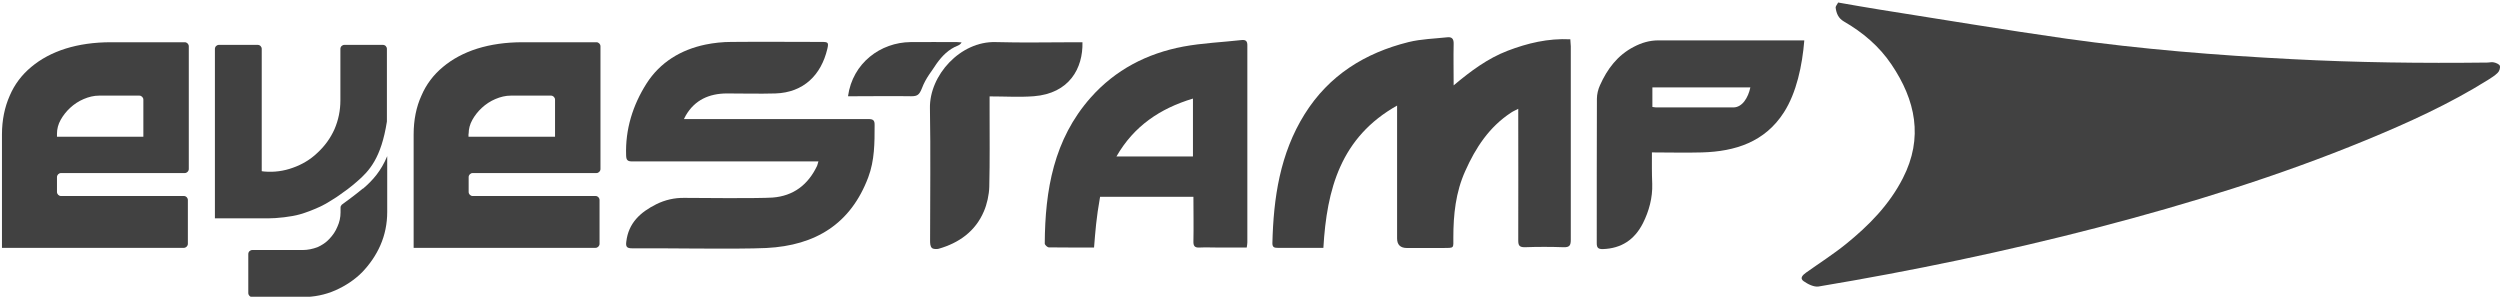
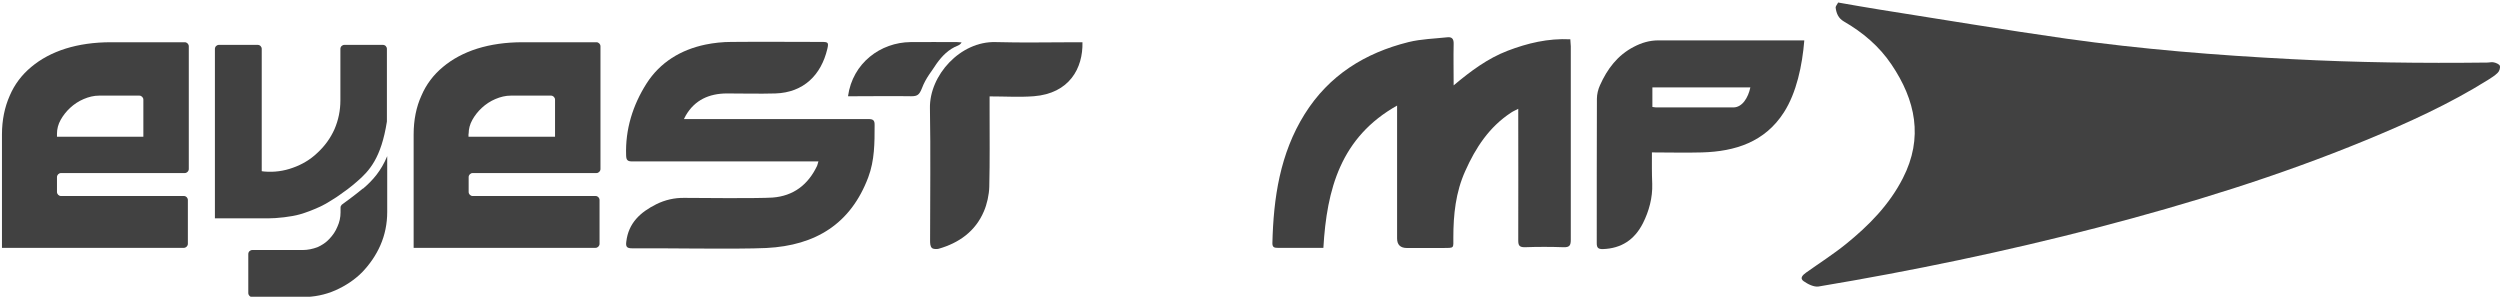
<svg xmlns="http://www.w3.org/2000/svg" width="741" height="88" viewBox="0 0 741 88" fill="none">
  <g clip-path="url(#clip0_22_1677)">
    <path d="M113.579 13.302H102.083C101.441 13.302 100.892 13.808 100.892 14.498V29.768C100.892 32.758 100.296 35.609 99.151 38.277C97.96 40.944 96.266 43.29 94.067 45.314C92.006 47.292 89.532 48.764 86.784 49.729C84.127 50.695 81.242 51.109 78.265 50.833L77.578 50.741V14.498C77.578 13.854 77.074 13.302 76.387 13.302H64.89C64.249 13.302 63.699 13.808 63.699 14.498V64.723H79.41C82.066 64.723 86.372 64.263 88.891 63.528C90.815 62.976 92.693 62.24 94.525 61.412C94.525 61.412 94.754 61.32 95.029 61.182C95.533 60.952 95.991 60.676 96.449 60.446C96.632 60.354 96.861 60.216 97.09 60.078C97.731 59.71 98.51 59.204 99.38 58.652C99.472 58.56 99.609 58.514 99.747 58.422C100.113 58.192 100.434 57.962 100.8 57.686C102.266 56.674 103.961 55.433 105.747 53.869C109.503 50.649 112.984 46.832 114.679 36.023V14.498C114.679 13.854 114.175 13.302 113.488 13.302H113.579ZM107.533 55.893C105.564 57.548 103.732 58.882 102.174 60.032C101.854 60.262 101.579 60.446 101.304 60.676C101.075 60.906 100.937 61.182 100.937 61.504V62.976C100.937 64.448 100.617 65.873 100.021 67.161C99.472 68.541 98.647 69.737 97.64 70.795C96.678 71.853 95.441 72.68 94.067 73.278C92.693 73.784 91.227 74.106 89.716 74.106H74.784C74.142 74.106 73.593 74.612 73.593 75.302V86.847C73.593 87.49 74.096 88.042 74.784 88.042H89.716C93.059 88.042 96.357 87.398 99.38 86.065C102.403 84.731 105.106 82.937 107.35 80.683C109.549 78.384 111.427 75.716 112.755 72.68C114.083 69.645 114.77 66.333 114.77 62.838V46.28C112.984 50.603 110.556 53.409 107.579 55.938L107.533 55.893Z" fill="#414141" />
    <path d="M544.822 0.746C549.265 1.528 553.25 2.217 557.235 2.861C575.648 5.759 594.015 8.841 612.474 11.462C634.689 14.59 656.996 16.384 679.394 17.534C698.631 18.545 717.915 18.775 737.198 18.545C737.885 18.545 738.618 18.315 739.214 18.499C739.855 18.637 740.817 19.051 740.954 19.511C741.137 20.109 740.817 21.121 740.313 21.581C739.488 22.409 738.435 23.053 737.427 23.697C725.93 30.872 713.655 36.437 701.151 41.588C675.363 52.213 648.751 60.4 621.773 67.437C594.474 74.52 566.854 80.269 539.051 84.915C537.677 85.145 535.845 84.225 534.608 83.351C533.325 82.477 534.333 81.511 535.295 80.821C539.234 78.016 543.356 75.394 547.112 72.359C553.891 66.885 559.983 60.722 564.014 52.811C570.152 40.852 567.77 29.676 560.625 19.097C557.006 13.716 552.105 9.576 546.517 6.357C544.868 5.391 544.318 3.965 544.089 2.309C544.044 1.803 544.593 1.252 544.822 0.746Z" fill="#414141" />
    <path d="M242.654 47.844H240.685C227.539 47.844 200.515 47.844 187.369 47.844C185.995 47.844 185.629 47.43 185.583 46.096C185.308 38.323 187.552 31.194 191.629 24.755C195.66 18.453 201.797 14.728 209.126 13.21C211.599 12.704 214.21 12.428 216.775 12.428C225.661 12.336 234.593 12.428 243.479 12.428C245.448 12.428 245.677 12.566 245.219 14.498C243.387 22.225 238.211 27.422 229.829 27.698C225.02 27.836 220.211 27.698 215.355 27.698C210.225 27.744 205.966 29.584 203.263 34.229C203.126 34.505 202.988 34.781 202.714 35.287C203.492 35.287 204.088 35.287 204.729 35.287C217.691 35.287 244.487 35.287 257.403 35.287C258.869 35.287 259.281 35.701 259.235 37.173C259.235 42.37 259.235 47.522 257.357 52.535C252.182 66.287 241.83 72.772 227.127 73.508C218.516 73.922 195.98 73.508 187.323 73.6C185.766 73.6 185.445 73.094 185.629 71.668C186.27 66.057 189.843 62.884 194.515 60.538C197.125 59.25 199.874 58.606 202.851 58.652C206.927 58.698 224.928 58.836 228.959 58.56C235.188 58.1 239.54 54.743 242.196 49.131C242.334 48.809 242.38 48.441 242.563 47.89L242.654 47.844Z" fill="#414141" />
    <path d="M414.19 31.24C397.334 40.669 393.257 56.123 392.25 73.462C390.83 73.462 389.41 73.462 387.944 73.462C384.875 73.462 381.807 73.462 378.738 73.462C377.822 73.462 377.135 73.37 377.135 72.129C377.455 58.652 379.379 45.544 386.708 33.815C393.899 22.317 404.571 15.694 417.488 12.474C421.244 11.554 425.183 11.462 429.03 11.048C430.359 10.91 430.908 11.554 430.862 12.98C430.771 16.936 430.862 20.891 430.862 25.306C435.947 21.029 440.985 17.303 446.848 15.05C452.757 12.796 458.803 11.324 465.444 11.646C465.444 12.382 465.582 13.026 465.582 13.716C465.582 32.849 465.582 51.983 465.582 71.071C465.582 72.726 465.215 73.324 463.475 73.278C459.627 73.14 455.78 73.14 451.932 73.278C450.375 73.278 450.008 72.772 450.008 71.301C450.054 59.158 450.008 47.062 450.008 34.919V32.252C449.138 32.712 448.451 32.987 447.856 33.401C441.397 37.633 437.367 43.796 434.298 50.695C431.458 56.996 430.771 63.62 430.771 70.427C430.771 73.738 431.137 73.462 427.61 73.508C424.083 73.508 420.557 73.508 417.03 73.508C415.075 73.508 414.098 72.558 414.098 70.657C414.098 58.468 414.098 46.28 414.098 34.091V31.286L414.19 31.24Z" fill="#414141" />
-     <path d="M369.623 73.37C366.783 73.37 363.989 73.37 361.149 73.37C359.271 73.37 357.393 73.278 355.515 73.37C354.095 73.462 353.683 72.864 353.729 71.531C353.82 67.759 353.729 62.24 353.729 58.33H326.063C324.918 64.815 324.689 68.311 324.277 73.37C319.834 73.37 315.299 73.37 310.902 73.324C310.444 73.324 309.666 72.588 309.666 72.174C309.757 56.352 312.322 41.312 323.269 28.94C330.598 20.661 339.988 15.832 350.706 13.808C356.385 12.75 362.248 12.52 367.974 11.876C369.21 11.738 369.76 12.152 369.714 13.532C369.714 32.987 369.714 52.397 369.714 71.853C369.714 72.266 369.623 72.68 369.531 73.37H369.623ZM353.591 46.372V29.216C343.835 32.16 336.094 37.357 330.918 46.372H353.591Z" fill="#414141" />
    <path d="M293.359 28.572C297.894 28.572 302.2 28.848 306.413 28.526C316.948 27.698 321.025 20.247 320.842 12.52H318.872C310.948 12.52 303.07 12.704 295.146 12.474C284.611 12.152 275.45 22.363 275.633 32.068C275.862 44.992 275.679 58.33 275.679 71.301C275.679 72.037 275.679 73.002 276.229 73.508C276.687 73.876 277.649 73.876 278.198 73.738C284.199 72.037 289.1 68.587 291.619 62.654C292.535 60.584 293.176 57.64 293.222 55.387C293.405 47.706 293.314 40.071 293.314 32.39C293.314 31.7 293.314 29.676 293.314 28.572H293.359Z" fill="#414141" />
    <path d="M251.403 28.526H253.556C259.052 28.526 264.594 28.434 270.091 28.526C271.923 28.526 272.473 28.112 273.251 26.18C274.442 23.007 276.229 21.075 277.603 18.867C279.252 16.567 281.175 14.59 283.878 13.532C284.29 13.348 284.702 13.118 285.023 12.566C284.565 12.566 284.107 12.474 283.649 12.474C279.068 12.474 274.488 12.428 269.908 12.474C260.976 12.566 252.731 18.683 251.357 28.48L251.403 28.526Z" fill="#414141" />
    <path d="M534.791 12.014C534.196 19.373 532.501 27.468 528.745 33.309C523.111 42.094 514.317 44.9 504.469 45.176C499.614 45.314 494.759 45.176 489.629 45.176C489.629 48.855 489.583 50.971 489.72 54.513C489.858 58.56 488.759 62.608 486.972 66.149C484.499 71.025 480.605 73.646 475.063 73.83C473.781 73.83 473.277 73.508 473.277 72.129C473.277 57.962 473.277 43.428 473.323 29.262C473.323 27.928 473.689 26.456 474.239 25.261C476.392 20.431 479.46 16.338 484.316 13.854C486.606 12.658 488.942 11.968 491.553 11.968C505.111 11.968 518.714 11.968 532.272 11.968H534.746L534.791 12.014ZM489.766 31.7C490.224 31.746 490.545 31.838 490.866 31.838C498.515 31.838 506.118 31.838 513.767 31.838C516.424 31.838 518.165 28.94 518.806 25.904H489.766V31.746V31.7Z" fill="#414141" />
    <path d="M177.98 50.143V13.716C177.98 13.072 177.43 12.52 176.789 12.52H154.894C149.948 12.52 145.459 13.164 141.474 14.406C137.535 15.648 134.1 17.487 131.306 19.833C128.511 22.133 126.313 25.03 124.893 28.388C123.381 31.7 122.603 35.563 122.603 39.84V73.462H176.514C177.155 73.462 177.705 72.91 177.705 72.266V59.296C177.705 58.652 177.201 58.1 176.56 58.1H140.1C139.459 58.1 138.909 57.548 138.909 56.904V52.489C138.909 51.845 139.459 51.293 140.1 51.293H176.789C177.43 51.293 177.98 50.741 177.98 50.097V50.143ZM138.909 39.611C138.909 38.231 139.275 36.805 140.008 35.517C140.695 34.275 141.657 33.033 142.802 31.976C143.993 30.872 145.321 29.998 146.833 29.354C148.345 28.71 149.856 28.342 151.413 28.342H163.322C163.964 28.342 164.513 28.894 164.513 29.538V40.53H138.863V39.657L138.909 39.611Z" fill="#414141" />
    <path d="M55.958 50.143V13.716C55.958 13.072 55.409 12.52 54.767 12.52H32.873C27.926 12.52 23.438 13.164 19.453 14.406C15.514 15.648 12.078 17.487 9.284 19.833C6.49 22.133 4.292 25.03 2.872 28.388C1.406 31.7 0.582 35.563 0.582 39.84V73.462H54.493C55.134 73.462 55.684 72.91 55.684 72.266V59.296C55.684 58.652 55.18 58.1 54.538 58.1H18.079C17.437 58.1 16.888 57.548 16.888 56.904V52.489C16.888 51.845 17.437 51.293 18.079 51.293H54.767C55.409 51.293 55.958 50.741 55.958 50.097V50.143ZM16.888 39.611C16.888 38.231 17.254 36.805 17.987 35.517C18.674 34.275 19.636 33.033 20.781 31.976C21.972 30.872 23.3 29.998 24.812 29.354C26.323 28.71 27.835 28.342 29.392 28.342H41.301C41.942 28.342 42.492 28.894 42.492 29.538V40.53H16.888V39.657V39.611Z" fill="#414141" />
  </g>
  <defs>
    <clipPath id="clip0_22_1677">
      <rect width="740.419" height="87.205" fill="white" transform="translate(0.582 0.746)" />
    </clipPath>
  </defs>
</svg>